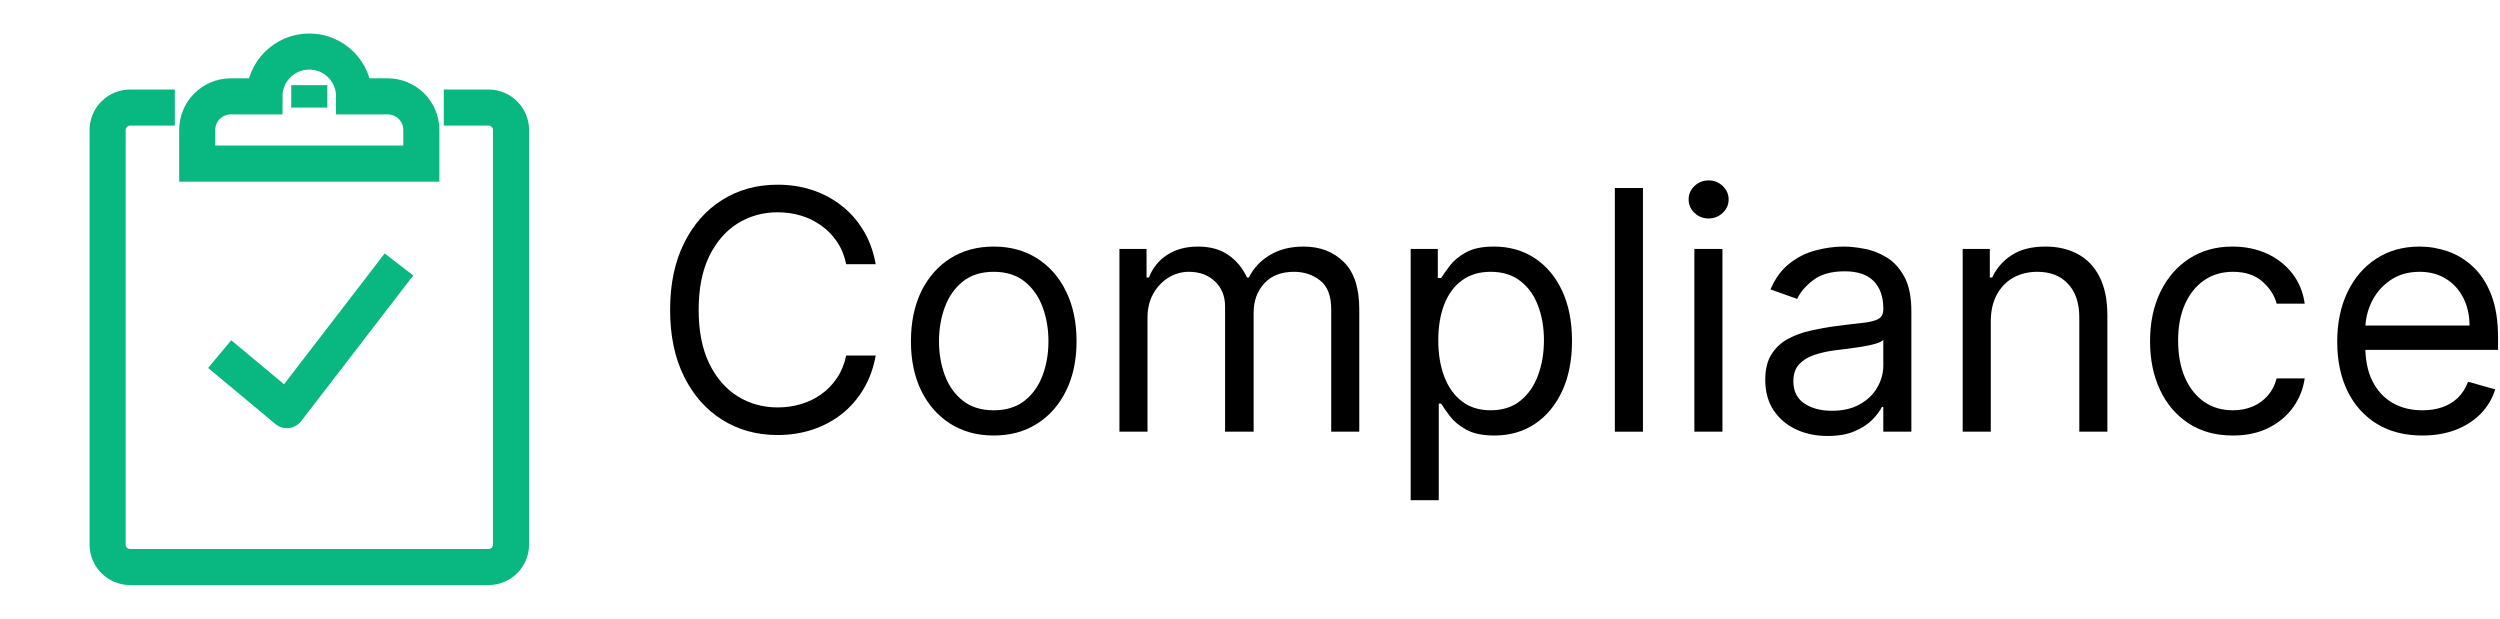
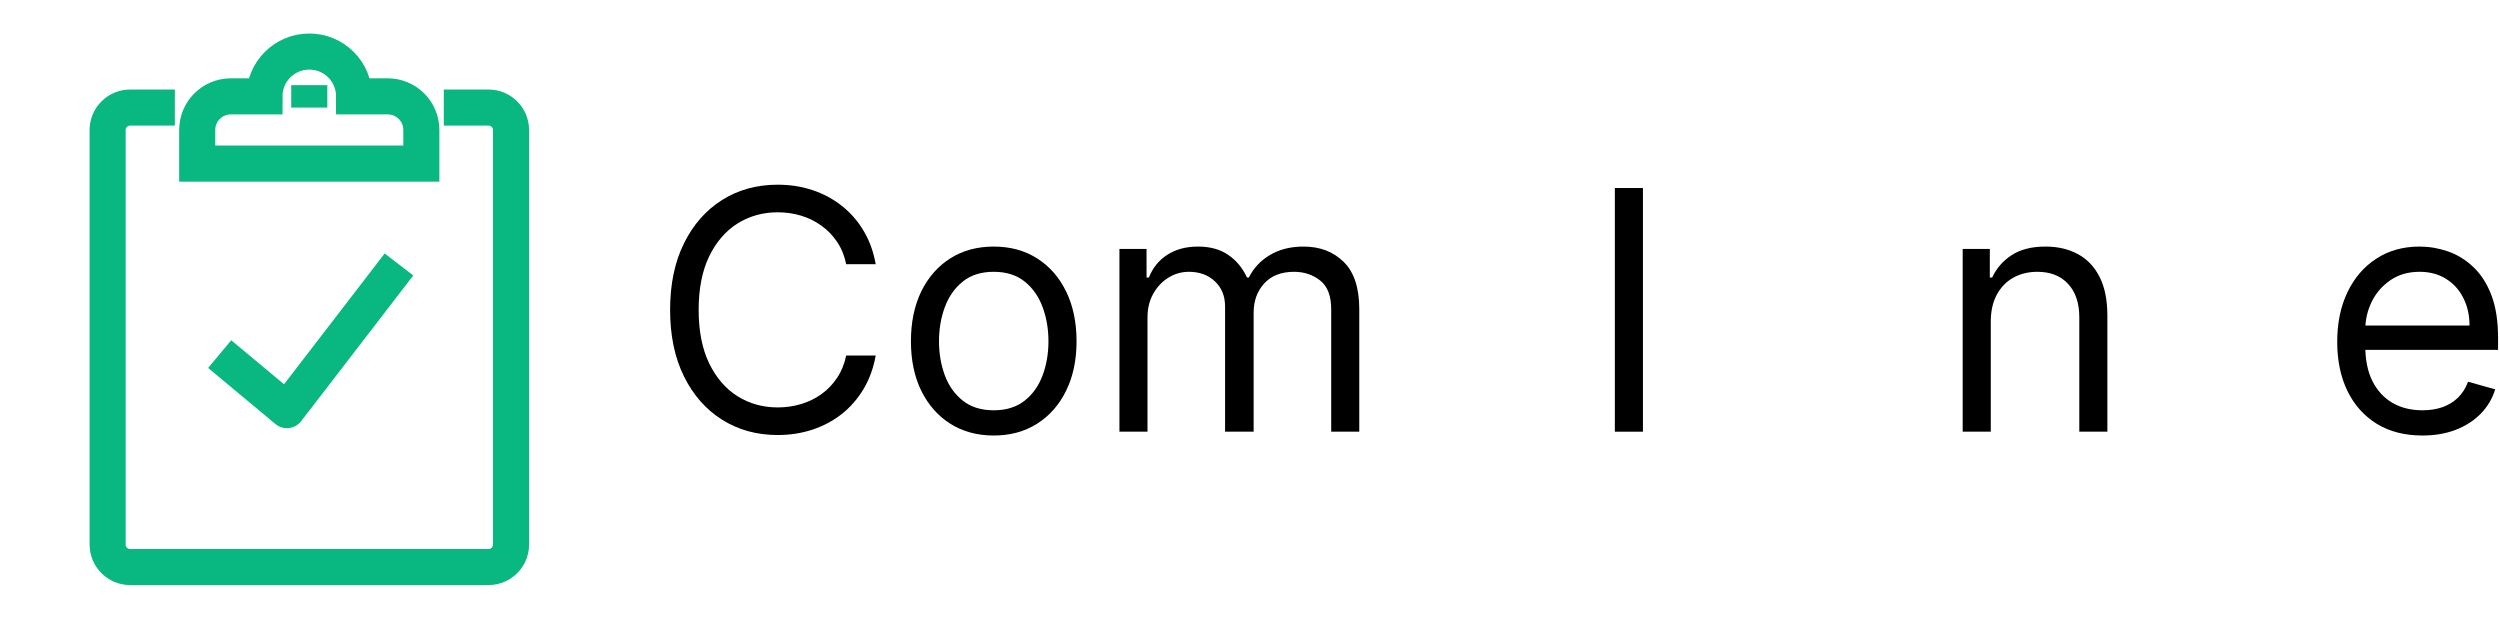
<svg xmlns="http://www.w3.org/2000/svg" width="97" height="24" viewBox="0 0 97 24" fill="none">
  <path d="M17.219 4.174H18.958C19.437 4.174 19.828 4.565 19.828 5.043V21.13C19.828 21.609 19.437 22 18.958 22H5.045C4.567 22 4.176 21.609 4.176 21.13V5.043C4.176 4.565 4.567 4.174 5.045 4.174H6.784" stroke="#09B780" stroke-width="1.4" stroke-miterlimit="10" />
  <path d="M15.044 3.739H13.739C13.739 2.778 12.961 2 12 2C11.039 2 10.261 2.778 10.261 3.739H8.957C8.235 3.739 7.652 4.322 7.652 5.043V6.348H16.348V5.043C16.348 4.322 15.765 3.739 15.044 3.739Z" stroke="#09B780" stroke-width="1.4" stroke-miterlimit="10" />
  <path d="M12 3.304V4.174" stroke="#09B780" stroke-width="1.4" stroke-miterlimit="10" />
  <path d="M8.523 13.739L11.132 15.913L15.48 10.261" stroke="#09B780" stroke-width="1.4" stroke-linejoin="round" />
  <path d="M93.989 16.898C93.306 16.898 92.716 16.747 92.221 16.445C91.728 16.141 91.348 15.716 91.081 15.171C90.816 14.623 90.684 13.986 90.684 13.26C90.684 12.534 90.816 11.893 91.081 11.339C91.348 10.782 91.721 10.348 92.198 10.038C92.678 9.724 93.238 9.567 93.878 9.567C94.248 9.567 94.612 9.628 94.972 9.751C95.332 9.875 95.66 10.075 95.956 10.352C96.251 10.626 96.487 10.989 96.662 11.441C96.837 11.893 96.925 12.45 96.925 13.112V13.574H91.459V12.632H95.817C95.817 12.232 95.737 11.875 95.577 11.561C95.42 11.247 95.195 10.999 94.903 10.818C94.614 10.636 94.272 10.546 93.878 10.546C93.444 10.546 93.069 10.653 92.752 10.869C92.438 11.081 92.196 11.358 92.027 11.7C91.858 12.041 91.773 12.407 91.773 12.798V13.426C91.773 13.962 91.865 14.416 92.05 14.788C92.238 15.157 92.498 15.439 92.83 15.633C93.163 15.824 93.549 15.919 93.989 15.919C94.275 15.919 94.534 15.879 94.765 15.799C94.999 15.716 95.2 15.593 95.369 15.43C95.539 15.264 95.669 15.057 95.762 14.811L96.814 15.107C96.704 15.464 96.517 15.777 96.256 16.048C95.994 16.316 95.671 16.525 95.286 16.676C94.901 16.824 94.469 16.898 93.989 16.898Z" fill="black" />
-   <path d="M86.635 16.898C85.97 16.898 85.398 16.741 84.918 16.427C84.438 16.113 84.068 15.681 83.81 15.13C83.551 14.579 83.422 13.949 83.422 13.242C83.422 12.521 83.554 11.886 83.819 11.335C84.087 10.781 84.459 10.348 84.936 10.038C85.416 9.724 85.976 9.567 86.617 9.567C87.115 9.567 87.564 9.659 87.965 9.844C88.365 10.028 88.692 10.287 88.948 10.619C89.203 10.952 89.362 11.339 89.423 11.783H88.334C88.251 11.46 88.066 11.173 87.78 10.924C87.497 10.672 87.115 10.546 86.635 10.546C86.21 10.546 85.838 10.656 85.518 10.878C85.201 11.096 84.953 11.406 84.775 11.806C84.599 12.203 84.511 12.669 84.511 13.205C84.511 13.752 84.597 14.229 84.77 14.636C84.945 15.042 85.192 15.357 85.508 15.582C85.829 15.807 86.204 15.919 86.635 15.919C86.918 15.919 87.175 15.87 87.406 15.771C87.637 15.673 87.832 15.531 87.992 15.347C88.152 15.162 88.266 14.94 88.334 14.682H89.423C89.362 15.1 89.209 15.477 88.966 15.813C88.726 16.145 88.408 16.41 88.011 16.607C87.617 16.801 87.158 16.898 86.635 16.898Z" fill="black" />
  <path d="M77.242 12.484V16.75H76.152V9.659H77.205V10.767H77.297C77.463 10.407 77.716 10.118 78.054 9.899C78.393 9.678 78.83 9.567 79.365 9.567C79.846 9.567 80.266 9.665 80.626 9.862C80.986 10.056 81.266 10.352 81.466 10.749C81.666 11.143 81.766 11.641 81.766 12.244V16.75H80.677V12.318C80.677 11.761 80.532 11.327 80.243 11.016C79.953 10.702 79.556 10.546 79.052 10.546C78.704 10.546 78.393 10.621 78.119 10.772C77.848 10.922 77.634 11.143 77.477 11.432C77.32 11.721 77.242 12.072 77.242 12.484Z" fill="black" />
-   <path d="M70.911 16.916C70.462 16.916 70.054 16.832 69.688 16.662C69.322 16.49 69.031 16.242 68.815 15.919C68.6 15.593 68.492 15.199 68.492 14.737C68.492 14.331 68.572 14.002 68.732 13.749C68.892 13.494 69.106 13.294 69.374 13.149C69.642 13.005 69.937 12.897 70.26 12.826C70.587 12.752 70.914 12.694 71.244 12.651C71.674 12.595 72.024 12.554 72.291 12.526C72.562 12.495 72.759 12.444 72.882 12.374C73.009 12.303 73.072 12.18 73.072 12.004V11.967C73.072 11.512 72.947 11.158 72.698 10.906C72.452 10.653 72.078 10.527 71.576 10.527C71.056 10.527 70.648 10.641 70.353 10.869C70.057 11.096 69.849 11.339 69.729 11.598L68.695 11.229C68.88 10.798 69.126 10.462 69.434 10.222C69.745 9.979 70.083 9.81 70.45 9.714C70.819 9.616 71.182 9.567 71.539 9.567C71.767 9.567 72.028 9.594 72.324 9.65C72.622 9.702 72.91 9.811 73.187 9.978C73.467 10.144 73.7 10.395 73.884 10.73C74.069 11.066 74.161 11.515 74.161 12.078V16.75H73.072V15.79H73.016C72.942 15.944 72.819 16.108 72.647 16.284C72.475 16.459 72.245 16.608 71.959 16.732C71.673 16.855 71.324 16.916 70.911 16.916ZM71.077 15.938C71.508 15.938 71.871 15.853 72.167 15.684C72.465 15.514 72.69 15.296 72.841 15.028C72.995 14.76 73.072 14.479 73.072 14.183V13.186C73.026 13.242 72.924 13.292 72.767 13.338C72.613 13.382 72.435 13.42 72.231 13.454C72.031 13.485 71.836 13.512 71.645 13.537C71.457 13.559 71.305 13.577 71.188 13.592C70.905 13.629 70.64 13.689 70.394 13.772C70.151 13.852 69.954 13.974 69.803 14.137C69.656 14.297 69.582 14.516 69.582 14.793C69.582 15.171 69.722 15.457 70.002 15.651C70.285 15.842 70.644 15.938 71.077 15.938Z" fill="black" />
-   <path d="M65.741 16.75V9.659H66.831V16.75H65.741ZM66.295 8.477C66.083 8.477 65.9 8.405 65.746 8.26C65.595 8.116 65.519 7.942 65.519 7.739C65.519 7.536 65.595 7.362 65.746 7.217C65.9 7.072 66.083 7 66.295 7C66.507 7 66.689 7.072 66.84 7.217C66.994 7.362 67.071 7.536 67.071 7.739C67.071 7.942 66.994 8.116 66.84 8.26C66.689 8.405 66.507 8.477 66.295 8.477Z" fill="black" />
  <path d="M63.746 7.295V16.75H62.656V7.295H63.746Z" fill="black" />
-   <path d="M54.734 19.409V9.659H55.787V10.786H55.916C55.996 10.662 56.107 10.505 56.249 10.315C56.393 10.121 56.599 9.948 56.867 9.798C57.138 9.644 57.504 9.567 57.966 9.567C58.563 9.567 59.089 9.716 59.545 10.015C60 10.313 60.356 10.736 60.611 11.284C60.867 11.832 60.994 12.478 60.994 13.223C60.994 13.974 60.867 14.625 60.611 15.176C60.356 15.724 60.002 16.148 59.549 16.45C59.097 16.748 58.575 16.898 57.984 16.898C57.529 16.898 57.164 16.822 56.89 16.672C56.616 16.518 56.406 16.344 56.258 16.15C56.11 15.953 55.996 15.79 55.916 15.661H55.824V19.409H54.734ZM55.805 13.205C55.805 13.74 55.884 14.213 56.041 14.622C56.198 15.028 56.427 15.347 56.729 15.577C57.03 15.805 57.4 15.919 57.837 15.919C58.292 15.919 58.672 15.799 58.977 15.559C59.285 15.316 59.516 14.99 59.669 14.58C59.826 14.168 59.905 13.709 59.905 13.205C59.905 12.706 59.828 12.257 59.674 11.857C59.523 11.453 59.294 11.135 58.986 10.901C58.681 10.664 58.298 10.546 57.837 10.546C57.394 10.546 57.021 10.658 56.719 10.883C56.418 11.104 56.19 11.415 56.036 11.815C55.882 12.212 55.805 12.675 55.805 13.205Z" fill="black" />
  <path d="M43.434 16.75V9.659H44.486V10.767H44.578C44.726 10.389 44.965 10.095 45.294 9.885C45.623 9.673 46.019 9.567 46.48 9.567C46.948 9.567 47.338 9.673 47.648 9.885C47.962 10.095 48.207 10.389 48.383 10.767H48.456C48.638 10.401 48.91 10.11 49.273 9.895C49.637 9.676 50.072 9.567 50.58 9.567C51.214 9.567 51.733 9.765 52.136 10.162C52.539 10.556 52.74 11.17 52.74 12.004V16.75H51.651V12.004C51.651 11.481 51.508 11.107 51.222 10.883C50.935 10.658 50.598 10.546 50.211 10.546C49.712 10.546 49.326 10.696 49.052 10.998C48.778 11.296 48.641 11.675 48.641 12.133V16.75H47.533V11.893C47.533 11.49 47.402 11.166 47.141 10.919C46.879 10.67 46.542 10.546 46.13 10.546C45.846 10.546 45.582 10.621 45.336 10.772C45.092 10.922 44.895 11.132 44.745 11.399C44.597 11.664 44.523 11.97 44.523 12.318V16.75H43.434Z" fill="black" />
  <path d="M38.557 16.898C37.917 16.898 37.355 16.745 36.872 16.441C36.392 16.136 36.016 15.71 35.745 15.162C35.478 14.614 35.344 13.974 35.344 13.242C35.344 12.503 35.478 11.858 35.745 11.307C36.016 10.756 36.392 10.329 36.872 10.024C37.355 9.719 37.917 9.567 38.557 9.567C39.197 9.567 39.757 9.719 40.237 10.024C40.72 10.329 41.096 10.756 41.364 11.307C41.635 11.858 41.77 12.503 41.77 13.242C41.77 13.974 41.635 14.614 41.364 15.162C41.096 15.71 40.72 16.136 40.237 16.441C39.757 16.745 39.197 16.898 38.557 16.898ZM38.557 15.919C39.043 15.919 39.443 15.794 39.757 15.545C40.071 15.296 40.303 14.968 40.454 14.562C40.605 14.156 40.68 13.715 40.68 13.242C40.68 12.768 40.605 12.326 40.454 11.917C40.303 11.507 40.071 11.176 39.757 10.924C39.443 10.672 39.043 10.546 38.557 10.546C38.071 10.546 37.67 10.672 37.356 10.924C37.043 11.176 36.81 11.507 36.659 11.917C36.509 12.326 36.433 12.768 36.433 13.242C36.433 13.715 36.509 14.156 36.659 14.562C36.81 14.968 37.043 15.296 37.356 15.545C37.67 15.794 38.071 15.919 38.557 15.919Z" fill="black" />
  <path d="M33.977 10.25H32.832C32.765 9.921 32.646 9.631 32.477 9.382C32.311 9.133 32.108 8.924 31.867 8.754C31.631 8.582 31.367 8.453 31.078 8.366C30.789 8.28 30.487 8.237 30.173 8.237C29.601 8.237 29.082 8.382 28.617 8.671C28.156 8.96 27.788 9.387 27.514 9.95C27.243 10.513 27.108 11.204 27.108 12.023C27.108 12.841 27.243 13.532 27.514 14.095C27.788 14.659 28.156 15.085 28.617 15.374C29.082 15.664 29.601 15.808 30.173 15.808C30.487 15.808 30.789 15.765 31.078 15.679C31.367 15.593 31.631 15.465 31.867 15.296C32.108 15.123 32.311 14.913 32.477 14.663C32.646 14.411 32.765 14.122 32.832 13.796H33.977C33.891 14.279 33.734 14.711 33.506 15.093C33.279 15.474 32.995 15.799 32.657 16.067C32.318 16.331 31.938 16.533 31.517 16.672C31.098 16.81 30.65 16.879 30.173 16.879C29.367 16.879 28.65 16.682 28.022 16.288C27.394 15.894 26.9 15.334 26.54 14.608C26.18 13.882 26 13.02 26 12.023C26 11.026 26.18 10.164 26.54 9.438C26.9 8.711 27.394 8.151 28.022 7.757C28.65 7.363 29.367 7.166 30.173 7.166C30.65 7.166 31.098 7.235 31.517 7.374C31.938 7.512 32.318 7.716 32.657 7.983C32.995 8.248 33.279 8.571 33.506 8.953C33.734 9.331 33.891 9.764 33.977 10.25Z" fill="black" />
</svg>